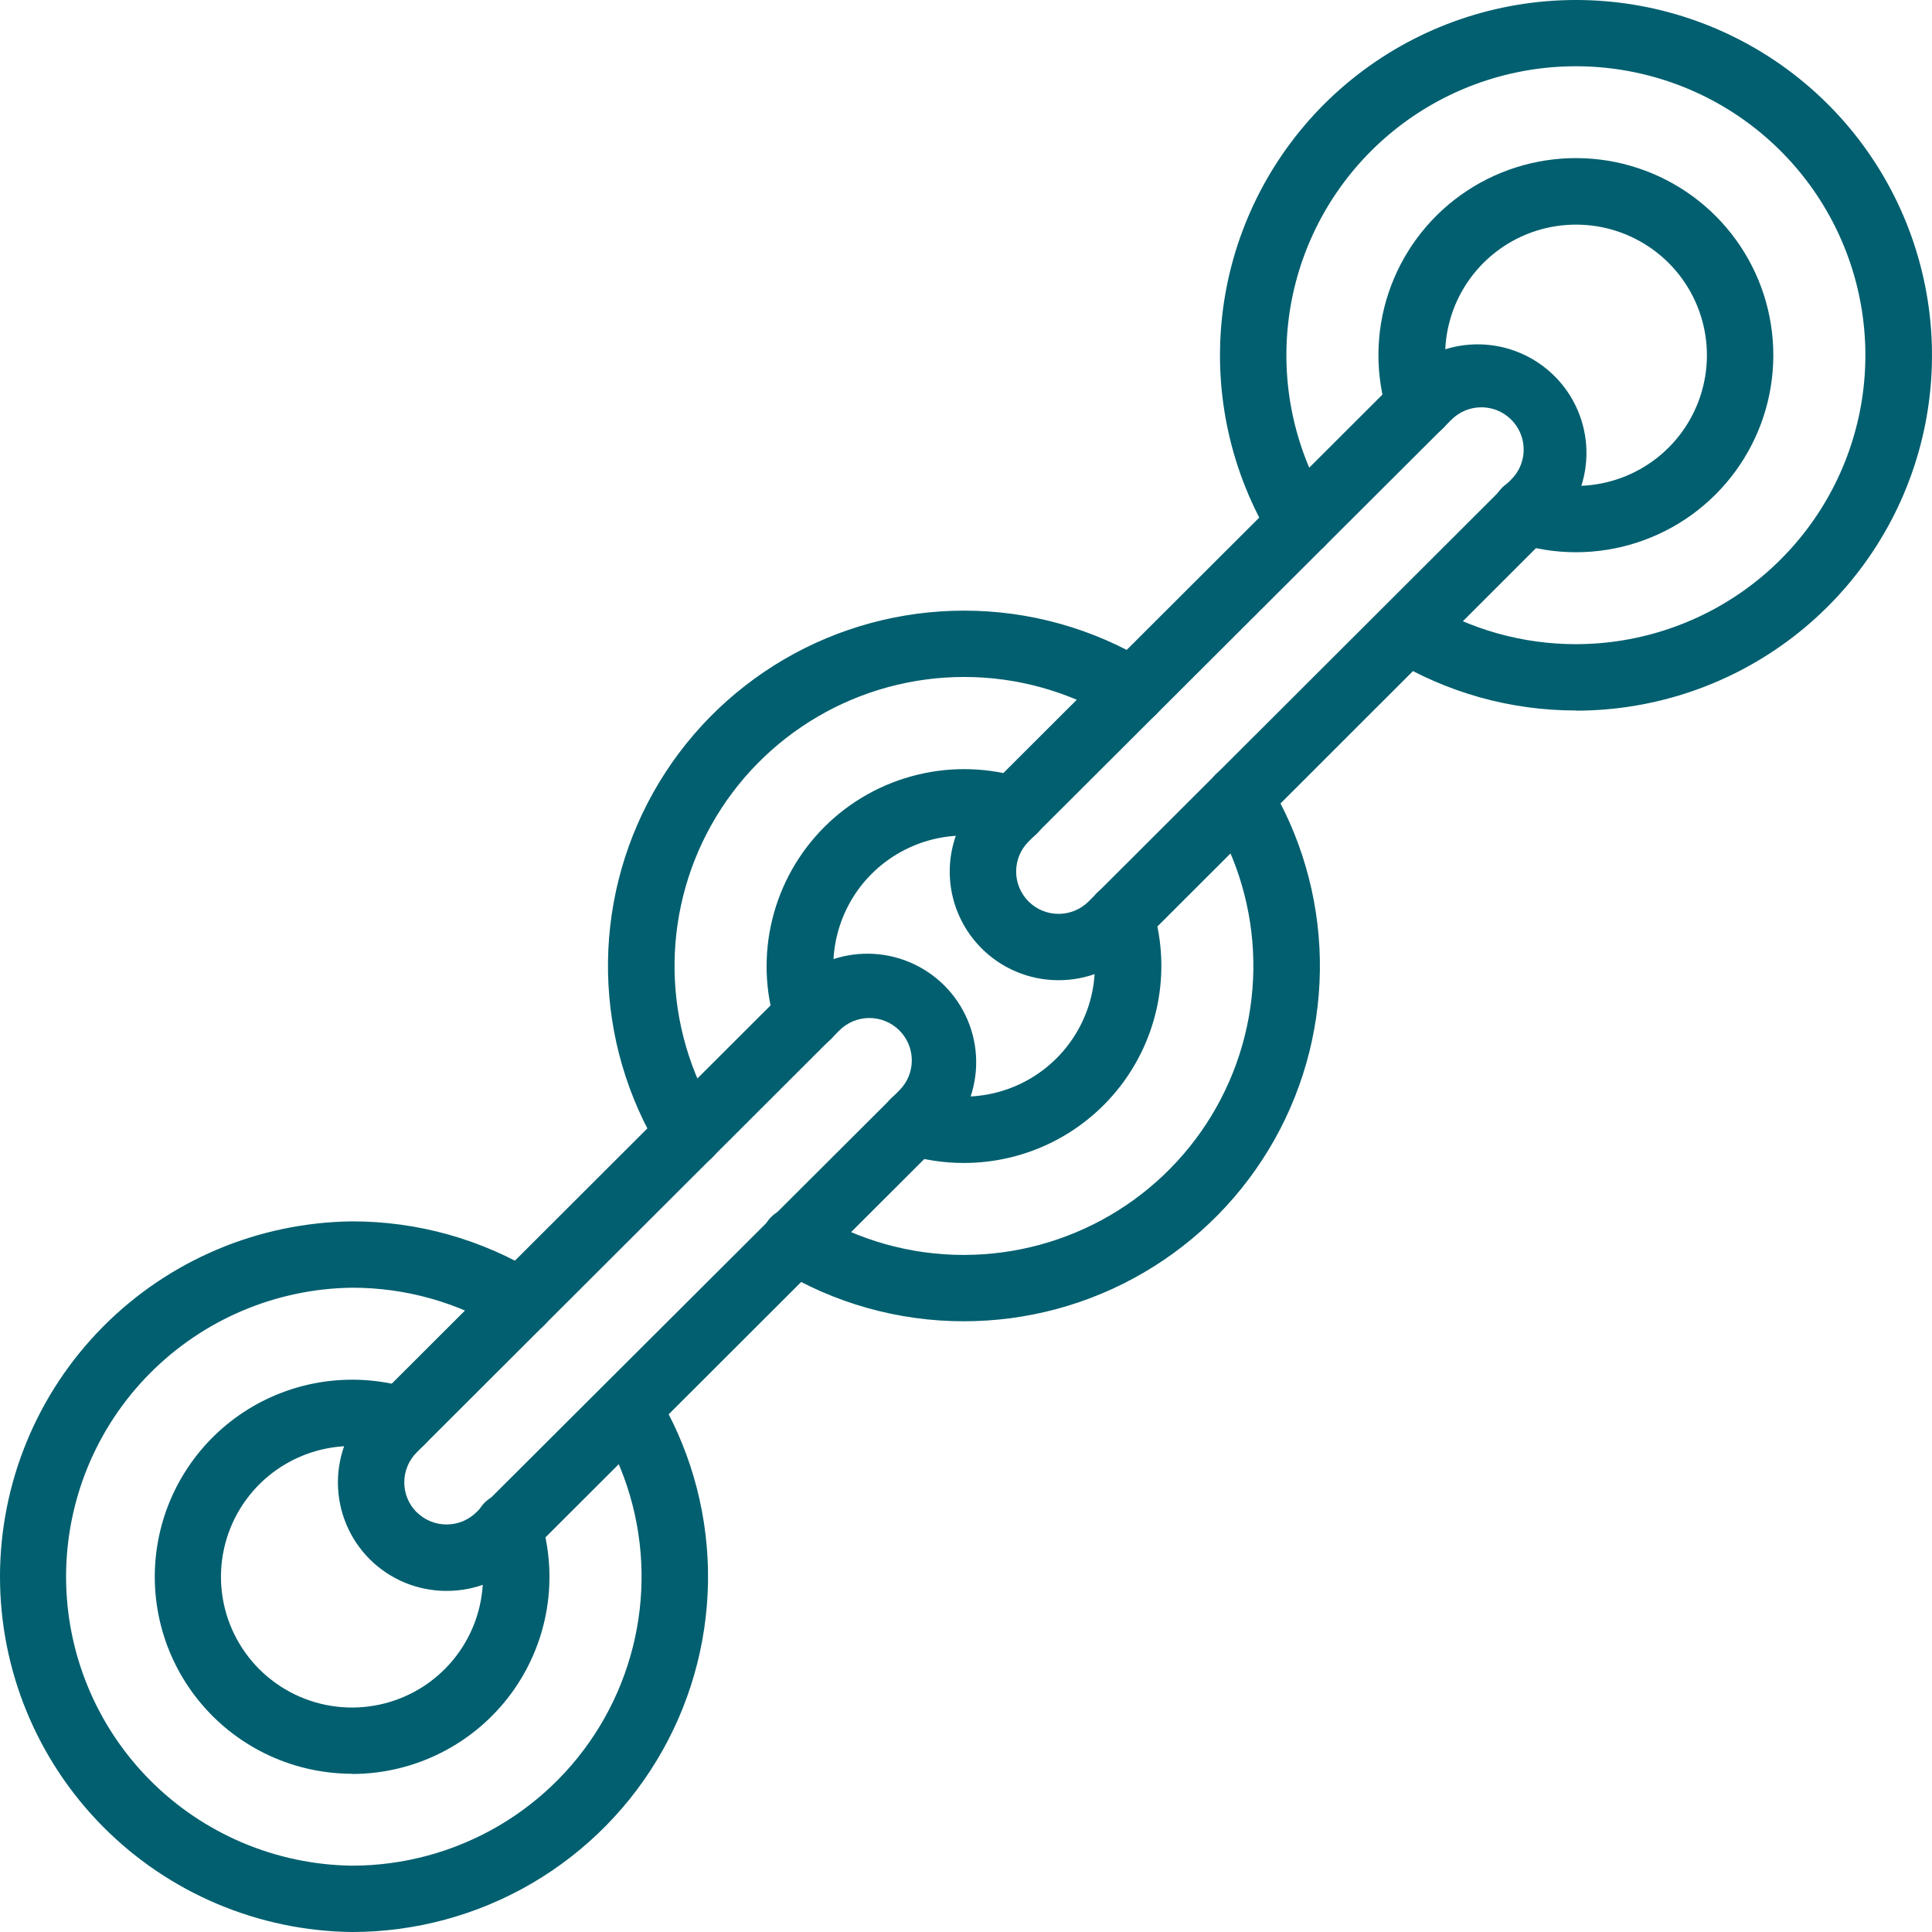
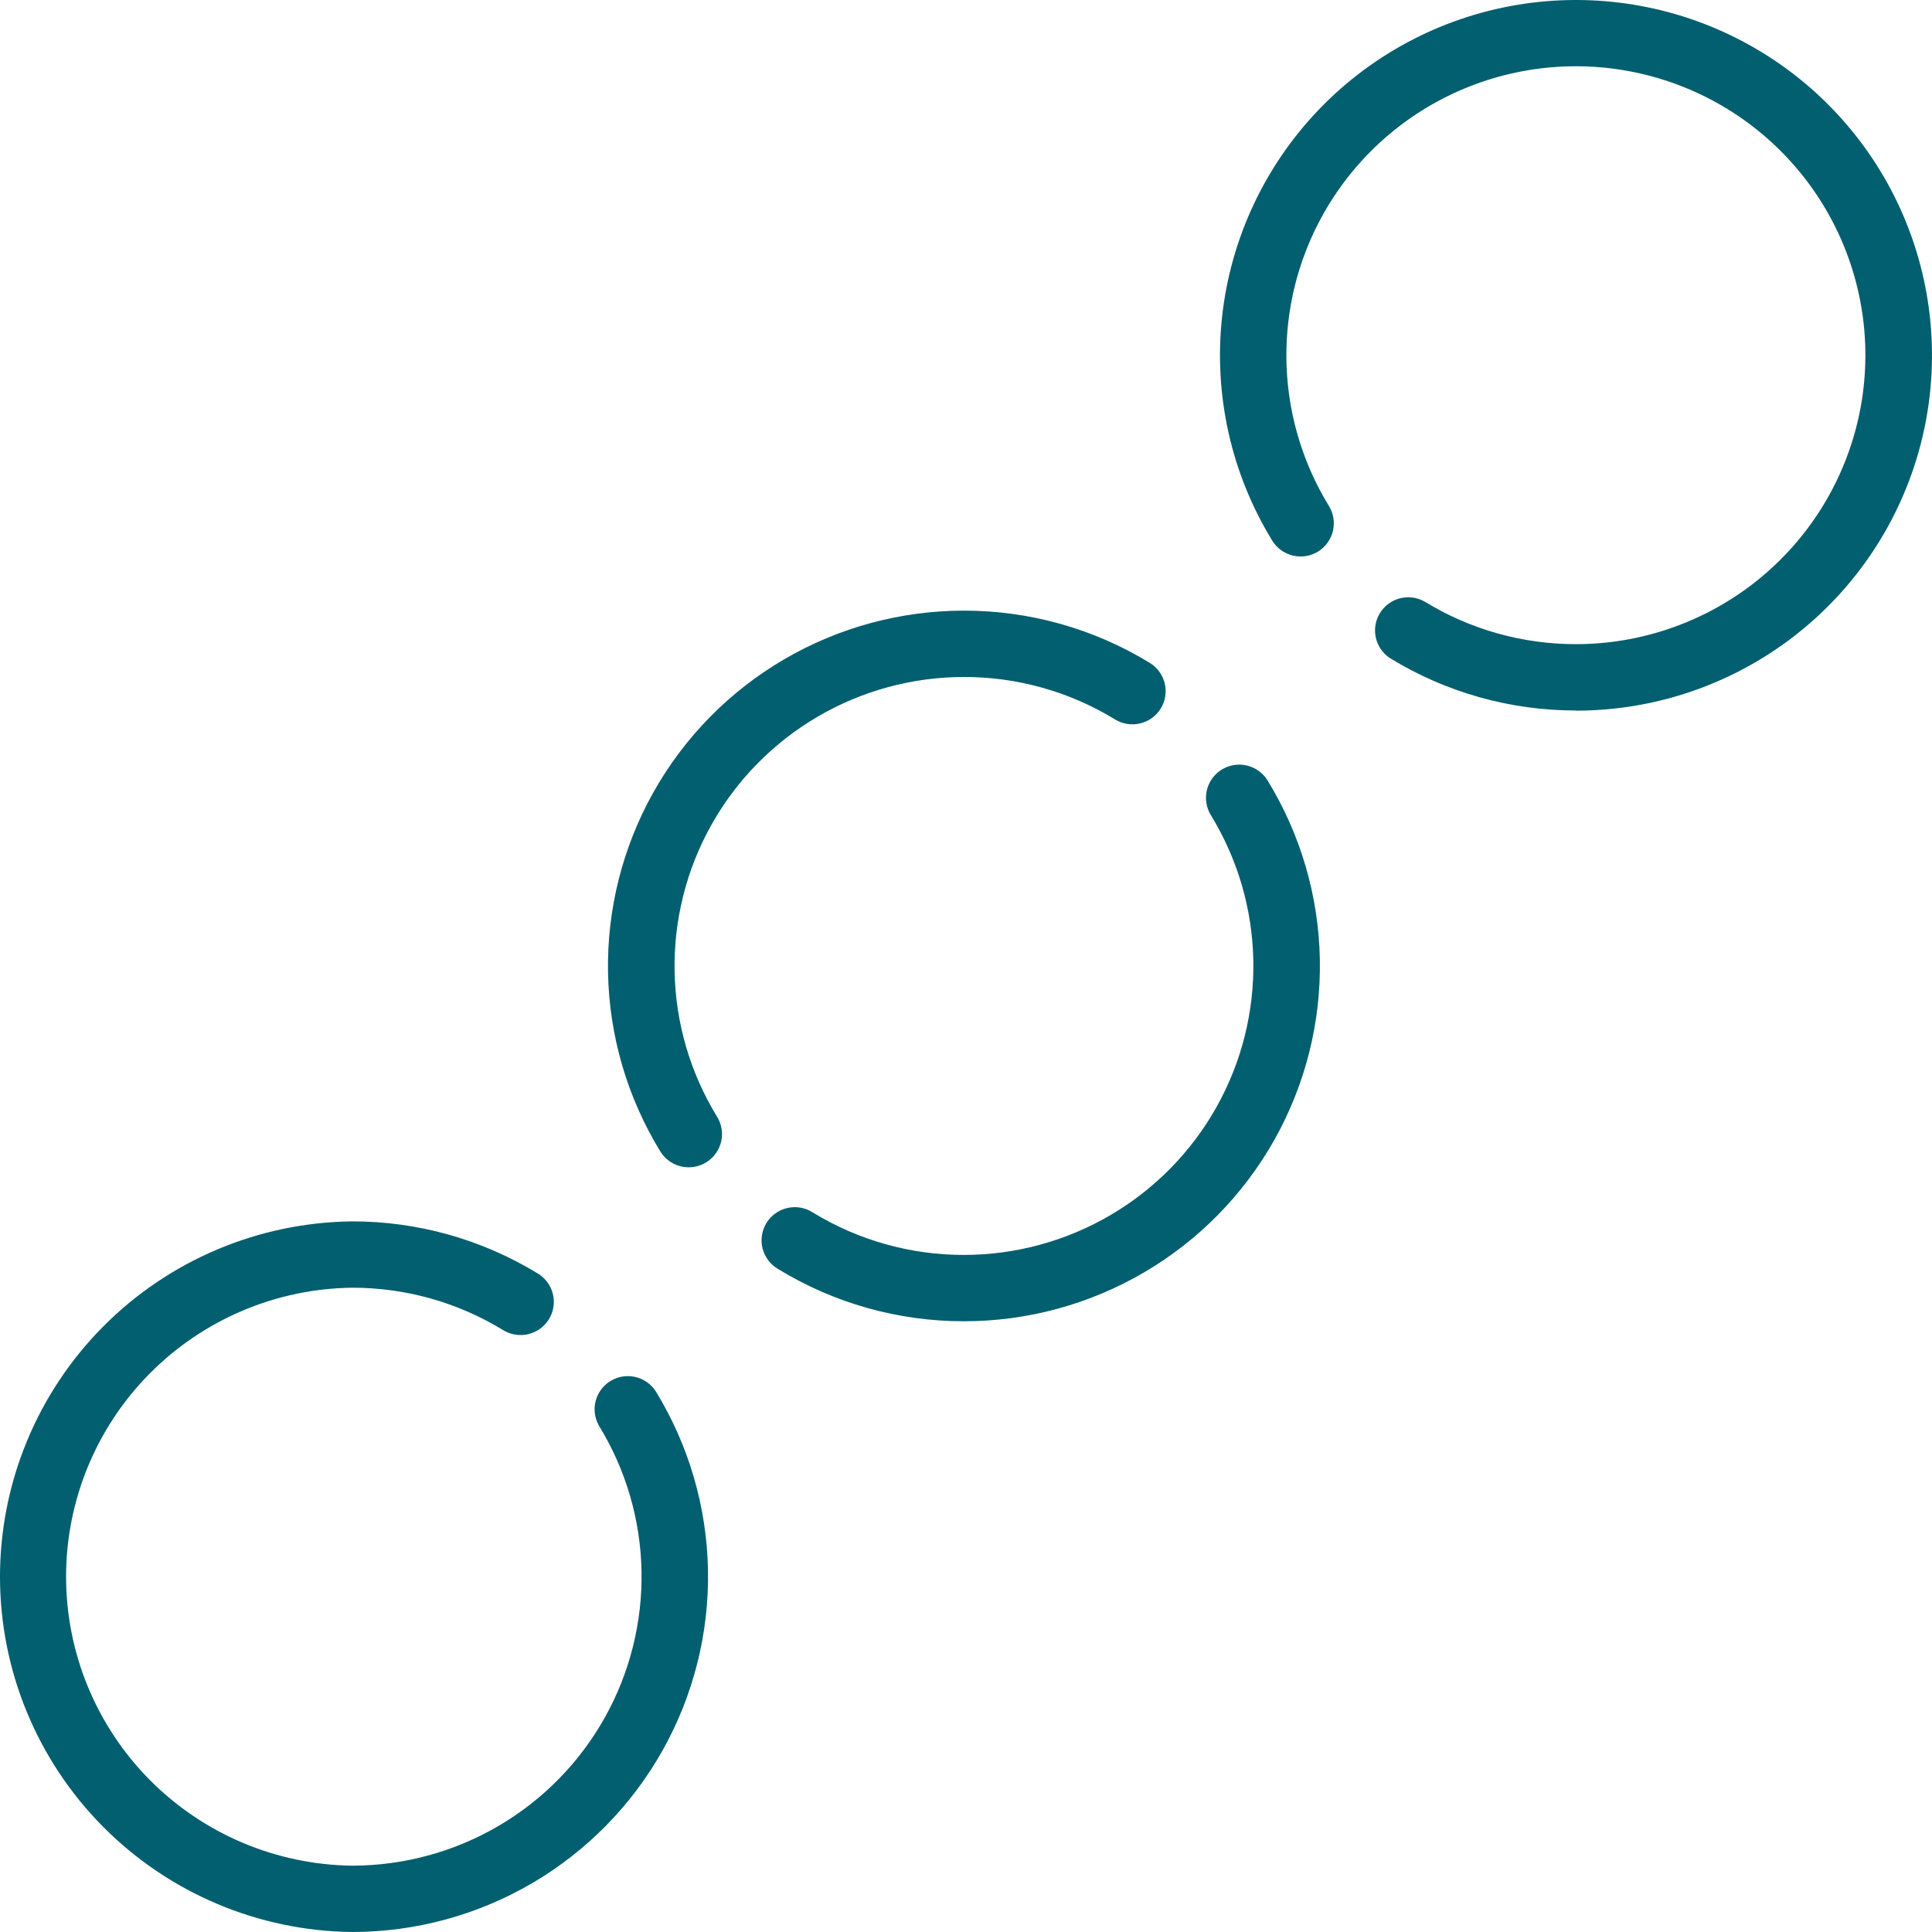
<svg xmlns="http://www.w3.org/2000/svg" width="60" height="60" viewBox="0 0 60 60" fill="none">
-   <path d="M48.941 17.15C48.315 17.15 47.692 17.053 47.095 16.865C46.962 16.827 46.839 16.763 46.731 16.677C46.623 16.59 46.534 16.483 46.469 16.362C46.404 16.241 46.363 16.107 46.35 15.97C46.338 15.833 46.352 15.695 46.394 15.563C46.435 15.432 46.503 15.31 46.593 15.206C46.682 15.101 46.792 15.015 46.915 14.953C47.038 14.892 47.173 14.855 47.311 14.846C47.448 14.837 47.586 14.856 47.717 14.901C48.115 15.026 48.53 15.09 48.947 15.09C49.805 15.09 50.639 14.819 51.333 14.316C52.027 13.814 52.543 13.105 52.809 12.292C53.075 11.479 53.077 10.603 52.814 9.789C52.551 8.974 52.037 8.264 51.346 7.759C50.654 7.254 49.82 6.979 48.963 6.976C48.106 6.972 47.27 7.238 46.574 7.737C45.878 8.236 45.357 8.942 45.087 9.754C44.817 10.566 44.811 11.442 45.069 12.257C45.111 12.387 45.126 12.523 45.114 12.658C45.102 12.793 45.064 12.925 45.001 13.045C44.939 13.166 44.853 13.273 44.749 13.36C44.645 13.447 44.524 13.513 44.395 13.554C44.265 13.595 44.129 13.61 43.993 13.598C43.858 13.587 43.726 13.548 43.605 13.486C43.485 13.423 43.378 13.338 43.29 13.234C43.203 13.13 43.137 13.01 43.096 12.881C42.705 11.65 42.713 10.328 43.12 9.103C43.528 7.878 44.312 6.813 45.362 6.06C46.412 5.307 47.674 4.905 48.967 4.91C50.26 4.916 51.518 5.329 52.562 6.091C53.605 6.854 54.381 7.926 54.777 9.154C55.173 10.383 55.171 11.705 54.769 12.931C54.367 14.158 53.587 15.227 52.541 15.985C51.494 16.742 50.234 17.15 48.941 17.15ZM25.076 32.574C24.857 32.574 24.643 32.504 24.466 32.374C24.29 32.245 24.159 32.063 24.093 31.854C23.754 30.785 23.716 29.645 23.983 28.556C24.249 27.467 24.81 26.473 25.604 25.68C26.398 24.887 27.394 24.328 28.485 24.062C29.576 23.795 30.719 23.833 31.789 24.171C32.05 24.253 32.268 24.435 32.394 24.678C32.521 24.92 32.545 25.203 32.463 25.463C32.38 25.724 32.197 25.941 31.955 26.067C31.712 26.193 31.429 26.218 31.168 26.136C30.458 25.913 29.701 25.889 28.979 26.065C28.257 26.242 27.597 26.613 27.071 27.137C26.545 27.662 26.174 28.32 25.997 29.041C25.819 29.762 25.843 30.518 26.067 31.226C26.108 31.355 26.123 31.49 26.111 31.625C26.1 31.76 26.062 31.892 25.999 32.012C25.937 32.132 25.851 32.239 25.747 32.326C25.644 32.413 25.524 32.479 25.394 32.52C25.291 32.554 25.184 32.572 25.076 32.574ZM29.937 36.117C29.308 36.118 28.683 36.022 28.083 35.833C27.954 35.792 27.834 35.726 27.73 35.639C27.626 35.552 27.54 35.446 27.478 35.326C27.415 35.206 27.377 35.074 27.365 34.94C27.354 34.805 27.369 34.669 27.41 34.54C27.45 34.411 27.516 34.291 27.603 34.188C27.691 34.084 27.797 33.998 27.918 33.936C28.16 33.81 28.444 33.785 28.705 33.868C29.415 34.092 30.174 34.118 30.898 33.941C31.622 33.765 32.283 33.394 32.81 32.868C33.337 32.342 33.709 31.681 33.886 30.959C34.063 30.236 34.037 29.479 33.812 28.77C33.73 28.509 33.754 28.227 33.881 27.985C34.007 27.742 34.224 27.56 34.486 27.477C34.747 27.395 35.03 27.419 35.273 27.546C35.516 27.672 35.698 27.889 35.781 28.149C36.072 29.066 36.142 30.039 35.986 30.988C35.83 31.937 35.452 32.836 34.883 33.612C34.314 34.388 33.569 35.02 32.71 35.455C31.85 35.89 30.9 36.117 29.937 36.117ZM10.934 55.086C10.05 55.085 9.176 54.894 8.373 54.525C7.57 54.156 6.857 53.618 6.282 52.948C5.707 52.278 5.283 51.492 5.041 50.643C4.799 49.795 4.744 48.904 4.879 48.032C5.014 47.16 5.336 46.328 5.824 45.592C6.311 44.856 6.952 44.234 7.703 43.768C8.454 43.303 9.297 43.005 10.175 42.895C11.052 42.786 11.942 42.866 12.785 43.132C12.914 43.173 13.034 43.239 13.138 43.326C13.242 43.413 13.327 43.52 13.39 43.639C13.453 43.76 13.491 43.891 13.502 44.026C13.514 44.16 13.499 44.296 13.458 44.425C13.418 44.554 13.352 44.674 13.264 44.778C13.177 44.881 13.07 44.967 12.95 45.029C12.83 45.091 12.699 45.13 12.563 45.141C12.428 45.153 12.292 45.138 12.163 45.097C11.294 44.822 10.358 44.846 9.504 45.165C8.65 45.484 7.929 46.08 7.455 46.857C6.981 47.635 6.783 48.548 6.891 49.452C7 50.355 7.409 51.196 8.054 51.84C8.699 52.483 9.541 52.892 10.446 53C11.351 53.109 12.267 52.91 13.046 52.438C13.825 51.965 14.422 51.244 14.742 50.392C15.061 49.54 15.085 48.605 14.809 47.738C14.763 47.608 14.743 47.469 14.752 47.331C14.76 47.192 14.796 47.057 14.858 46.933C14.92 46.809 15.007 46.699 15.113 46.609C15.218 46.519 15.341 46.451 15.474 46.41C15.606 46.369 15.746 46.355 15.884 46.368C16.022 46.382 16.156 46.423 16.278 46.49C16.4 46.557 16.507 46.647 16.593 46.756C16.678 46.865 16.741 46.99 16.778 47.124C17.069 48.041 17.139 49.014 16.983 49.963C16.827 50.912 16.449 51.811 15.88 52.587C15.311 53.363 14.566 53.994 13.707 54.429C12.847 54.865 11.897 55.092 10.934 55.092V55.086Z" fill="#015F6F" />
  <path d="M48.944 22.065C46.907 22.067 44.909 21.506 43.172 20.442C42.947 20.296 42.787 20.068 42.728 19.805C42.669 19.543 42.714 19.269 42.855 19.04C42.996 18.811 43.221 18.646 43.482 18.58C43.743 18.514 44.019 18.553 44.252 18.688C45.664 19.551 47.288 20.007 48.944 20.005C50.933 20.004 52.865 19.345 54.439 18.131C56.012 16.917 57.138 15.217 57.64 13.296C58.142 11.376 57.992 9.343 57.213 7.517C56.434 5.69 55.07 4.173 53.336 3.203C51.601 2.233 49.592 1.864 47.625 2.154C45.658 2.445 43.842 3.378 42.463 4.808C41.084 6.238 40.219 8.084 40.003 10.057C39.787 12.031 40.233 14.02 41.271 15.713C41.342 15.828 41.389 15.957 41.41 16.09C41.431 16.224 41.426 16.36 41.395 16.492C41.363 16.623 41.306 16.747 41.226 16.857C41.147 16.966 41.046 17.059 40.931 17.13C40.815 17.201 40.687 17.248 40.553 17.27C40.419 17.291 40.282 17.285 40.15 17.254C40.019 17.222 39.894 17.165 39.785 17.086C39.675 17.006 39.582 16.906 39.511 16.791C38.235 14.708 37.688 12.262 37.953 9.835C38.219 7.409 39.284 5.139 40.98 3.38C42.677 1.622 44.909 0.475 47.329 0.118C49.748 -0.238 52.218 0.216 54.351 1.41C56.484 2.604 58.161 4.47 59.118 6.716C60.075 8.963 60.259 11.462 59.641 13.824C59.023 16.186 57.638 18.276 55.702 19.769C53.766 21.261 51.39 22.07 48.944 22.07V22.065ZM21.388 36.251C21.211 36.251 21.037 36.206 20.883 36.12C20.729 36.034 20.599 35.909 20.507 35.759C19.481 34.086 18.921 32.171 18.883 30.211C18.846 28.25 19.332 26.315 20.293 24.604C21.253 22.894 22.653 21.47 24.348 20.478C26.043 19.487 27.973 18.964 29.937 18.964C31.974 18.962 33.972 19.524 35.709 20.587C35.824 20.658 35.925 20.75 36.004 20.86C36.084 20.97 36.141 21.094 36.172 21.225C36.204 21.357 36.209 21.493 36.188 21.627C36.166 21.761 36.119 21.889 36.048 22.004C35.977 22.119 35.884 22.219 35.774 22.299C35.664 22.378 35.54 22.435 35.408 22.466C35.276 22.498 35.139 22.503 35.005 22.482C34.872 22.46 34.743 22.413 34.628 22.342C33.216 21.478 31.593 21.022 29.937 21.024C28.34 21.025 26.771 21.45 25.393 22.257C24.015 23.063 22.877 24.221 22.096 25.612C21.315 27.002 20.92 28.576 20.95 30.17C20.98 31.764 21.436 33.321 22.269 34.681C22.365 34.837 22.418 35.016 22.422 35.199C22.425 35.382 22.38 35.563 22.291 35.723C22.201 35.883 22.07 36.016 21.912 36.109C21.754 36.202 21.574 36.251 21.39 36.251H21.388ZM29.937 41.033C27.9 41.035 25.902 40.474 24.165 39.411C24.046 39.342 23.942 39.25 23.859 39.14C23.776 39.03 23.716 38.905 23.682 38.772C23.648 38.638 23.642 38.5 23.663 38.364C23.683 38.228 23.731 38.097 23.803 37.98C23.875 37.863 23.97 37.762 24.082 37.682C24.194 37.602 24.321 37.545 24.456 37.515C24.59 37.484 24.729 37.481 24.865 37.505C25 37.53 25.13 37.581 25.245 37.656C26.657 38.519 28.281 38.975 29.937 38.973C31.534 38.972 33.102 38.546 34.48 37.74C35.858 36.934 36.996 35.776 37.777 34.385C38.558 32.995 38.953 31.421 38.923 29.828C38.893 28.234 38.438 26.677 37.605 25.316C37.534 25.201 37.487 25.073 37.465 24.939C37.444 24.805 37.449 24.669 37.481 24.537C37.512 24.406 37.57 24.281 37.649 24.172C37.729 24.062 37.829 23.969 37.945 23.898C38.06 23.828 38.189 23.78 38.323 23.759C38.456 23.738 38.593 23.743 38.725 23.774C38.857 23.806 38.981 23.863 39.091 23.942C39.201 24.022 39.294 24.122 39.365 24.237C40.391 25.91 40.951 27.825 40.989 29.785C41.027 31.746 40.541 33.681 39.581 35.392C38.62 37.102 37.221 38.527 35.526 39.518C33.831 40.51 31.902 41.033 29.937 41.033ZM10.937 60C8.025 59.969 5.244 58.792 3.196 56.726C1.149 54.66 0 51.872 0 48.966C0 46.06 1.149 43.271 3.196 41.205C5.244 39.139 8.025 37.963 10.937 37.931C12.974 37.929 14.972 38.491 16.709 39.554C16.824 39.624 16.924 39.717 17.004 39.827C17.083 39.936 17.14 40.061 17.172 40.192C17.203 40.324 17.209 40.46 17.187 40.594C17.166 40.727 17.118 40.855 17.047 40.971C16.976 41.086 16.883 41.186 16.773 41.265C16.664 41.345 16.539 41.402 16.407 41.433C16.276 41.465 16.139 41.47 16.005 41.448C15.871 41.427 15.743 41.38 15.627 41.309C14.216 40.445 12.592 39.989 10.937 39.991C8.571 40.02 6.311 40.978 4.648 42.658C2.985 44.337 2.052 46.604 2.052 48.966C2.052 51.327 2.985 53.594 4.648 55.274C6.311 56.953 8.571 57.911 10.937 57.94C12.534 57.939 14.102 57.513 15.48 56.707C16.858 55.901 17.995 54.743 18.776 53.352C19.557 51.961 19.953 50.388 19.923 48.794C19.893 47.2 19.438 45.643 18.605 44.283C18.47 44.051 18.431 43.775 18.497 43.514C18.563 43.254 18.729 43.029 18.958 42.889C19.187 42.748 19.462 42.703 19.725 42.762C19.988 42.821 20.217 42.98 20.363 43.205C21.389 44.878 21.949 46.792 21.987 48.753C22.024 50.713 21.538 52.648 20.578 54.358C19.618 56.069 18.219 57.493 16.524 58.485C14.83 59.476 12.901 59.999 10.937 60Z" fill="#015F6F" />
-   <path d="M32.873 30.441C32.205 30.441 31.552 30.243 30.996 29.872C30.441 29.502 30.008 28.975 29.752 28.358C29.496 27.742 29.429 27.064 29.56 26.41C29.69 25.756 30.012 25.155 30.484 24.683L43.612 11.576C44.254 10.991 45.098 10.675 45.967 10.695C46.836 10.715 47.664 11.068 48.279 11.682C48.894 12.296 49.248 13.122 49.268 13.99C49.288 14.858 48.972 15.7 48.385 16.34L35.263 29.454C34.949 29.768 34.577 30.017 34.167 30.186C33.757 30.355 33.317 30.442 32.873 30.441ZM46.005 12.649C45.832 12.649 45.661 12.683 45.501 12.749C45.342 12.816 45.197 12.913 45.075 13.035L31.943 26.136C31.696 26.382 31.557 26.717 31.557 27.066C31.557 27.415 31.696 27.749 31.943 27.996C32.19 28.243 32.526 28.381 32.875 28.381C33.225 28.381 33.56 28.243 33.807 27.996L46.935 14.889C47.119 14.706 47.244 14.472 47.294 14.217C47.344 13.963 47.318 13.699 47.219 13.459C47.119 13.22 46.951 13.015 46.735 12.871C46.519 12.726 46.265 12.649 46.005 12.649ZM13.869 49.407C13.425 49.408 12.986 49.321 12.576 49.152C12.166 48.982 11.793 48.734 11.48 48.421C10.848 47.788 10.494 46.931 10.494 46.038C10.494 45.146 10.848 44.289 11.48 43.656L24.611 30.544C25.25 29.939 26.1 29.607 26.98 29.618C27.861 29.629 28.702 29.983 29.325 30.604C29.948 31.225 30.304 32.064 30.316 32.943C30.328 33.822 29.997 34.67 29.391 35.309L16.262 48.421C15.948 48.735 15.575 48.983 15.164 49.153C14.754 49.322 14.313 49.408 13.869 49.407ZM12.939 46.96C13.186 47.206 13.52 47.344 13.869 47.344C14.218 47.344 14.552 47.206 14.799 46.96L27.931 33.861C28.178 33.615 28.317 33.28 28.317 32.931C28.317 32.582 28.178 32.247 27.931 32.001C27.684 31.754 27.348 31.615 26.999 31.615C26.649 31.615 26.314 31.754 26.067 32.001L12.939 45.108C12.693 45.354 12.555 45.688 12.555 46.036C12.555 46.384 12.693 46.718 12.939 46.964V46.96Z" fill="#015F6F" />
</svg>